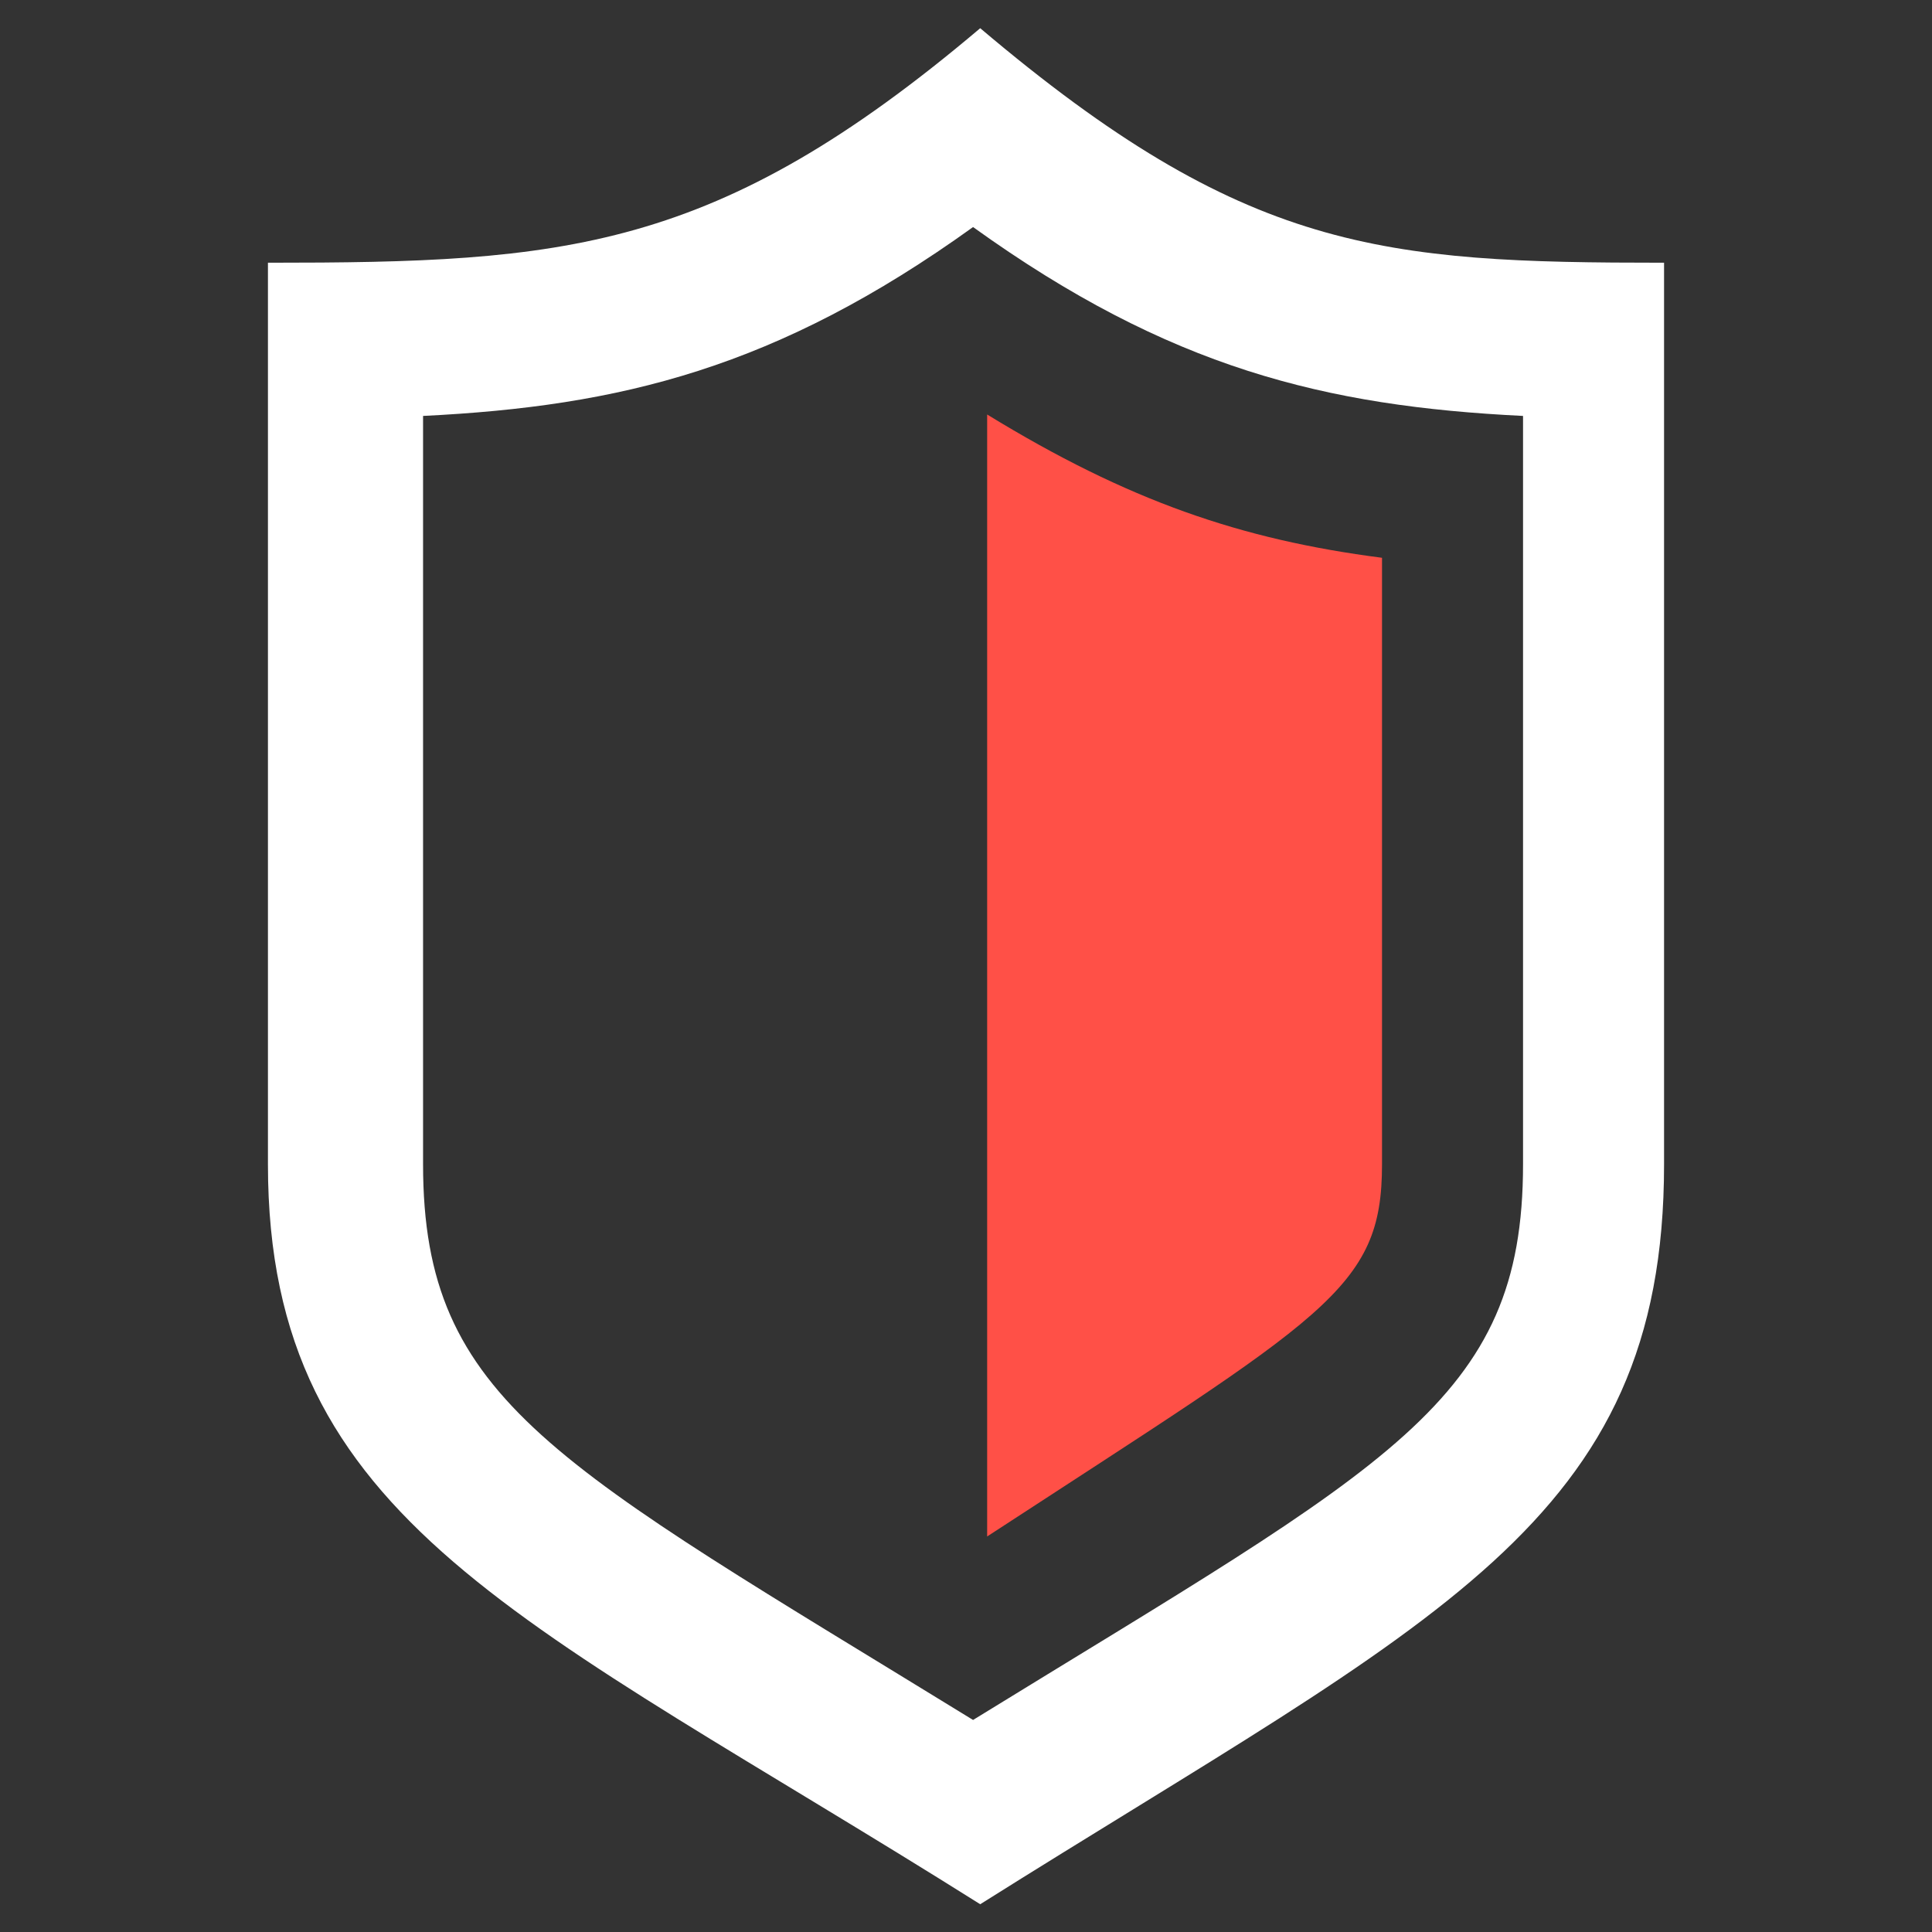
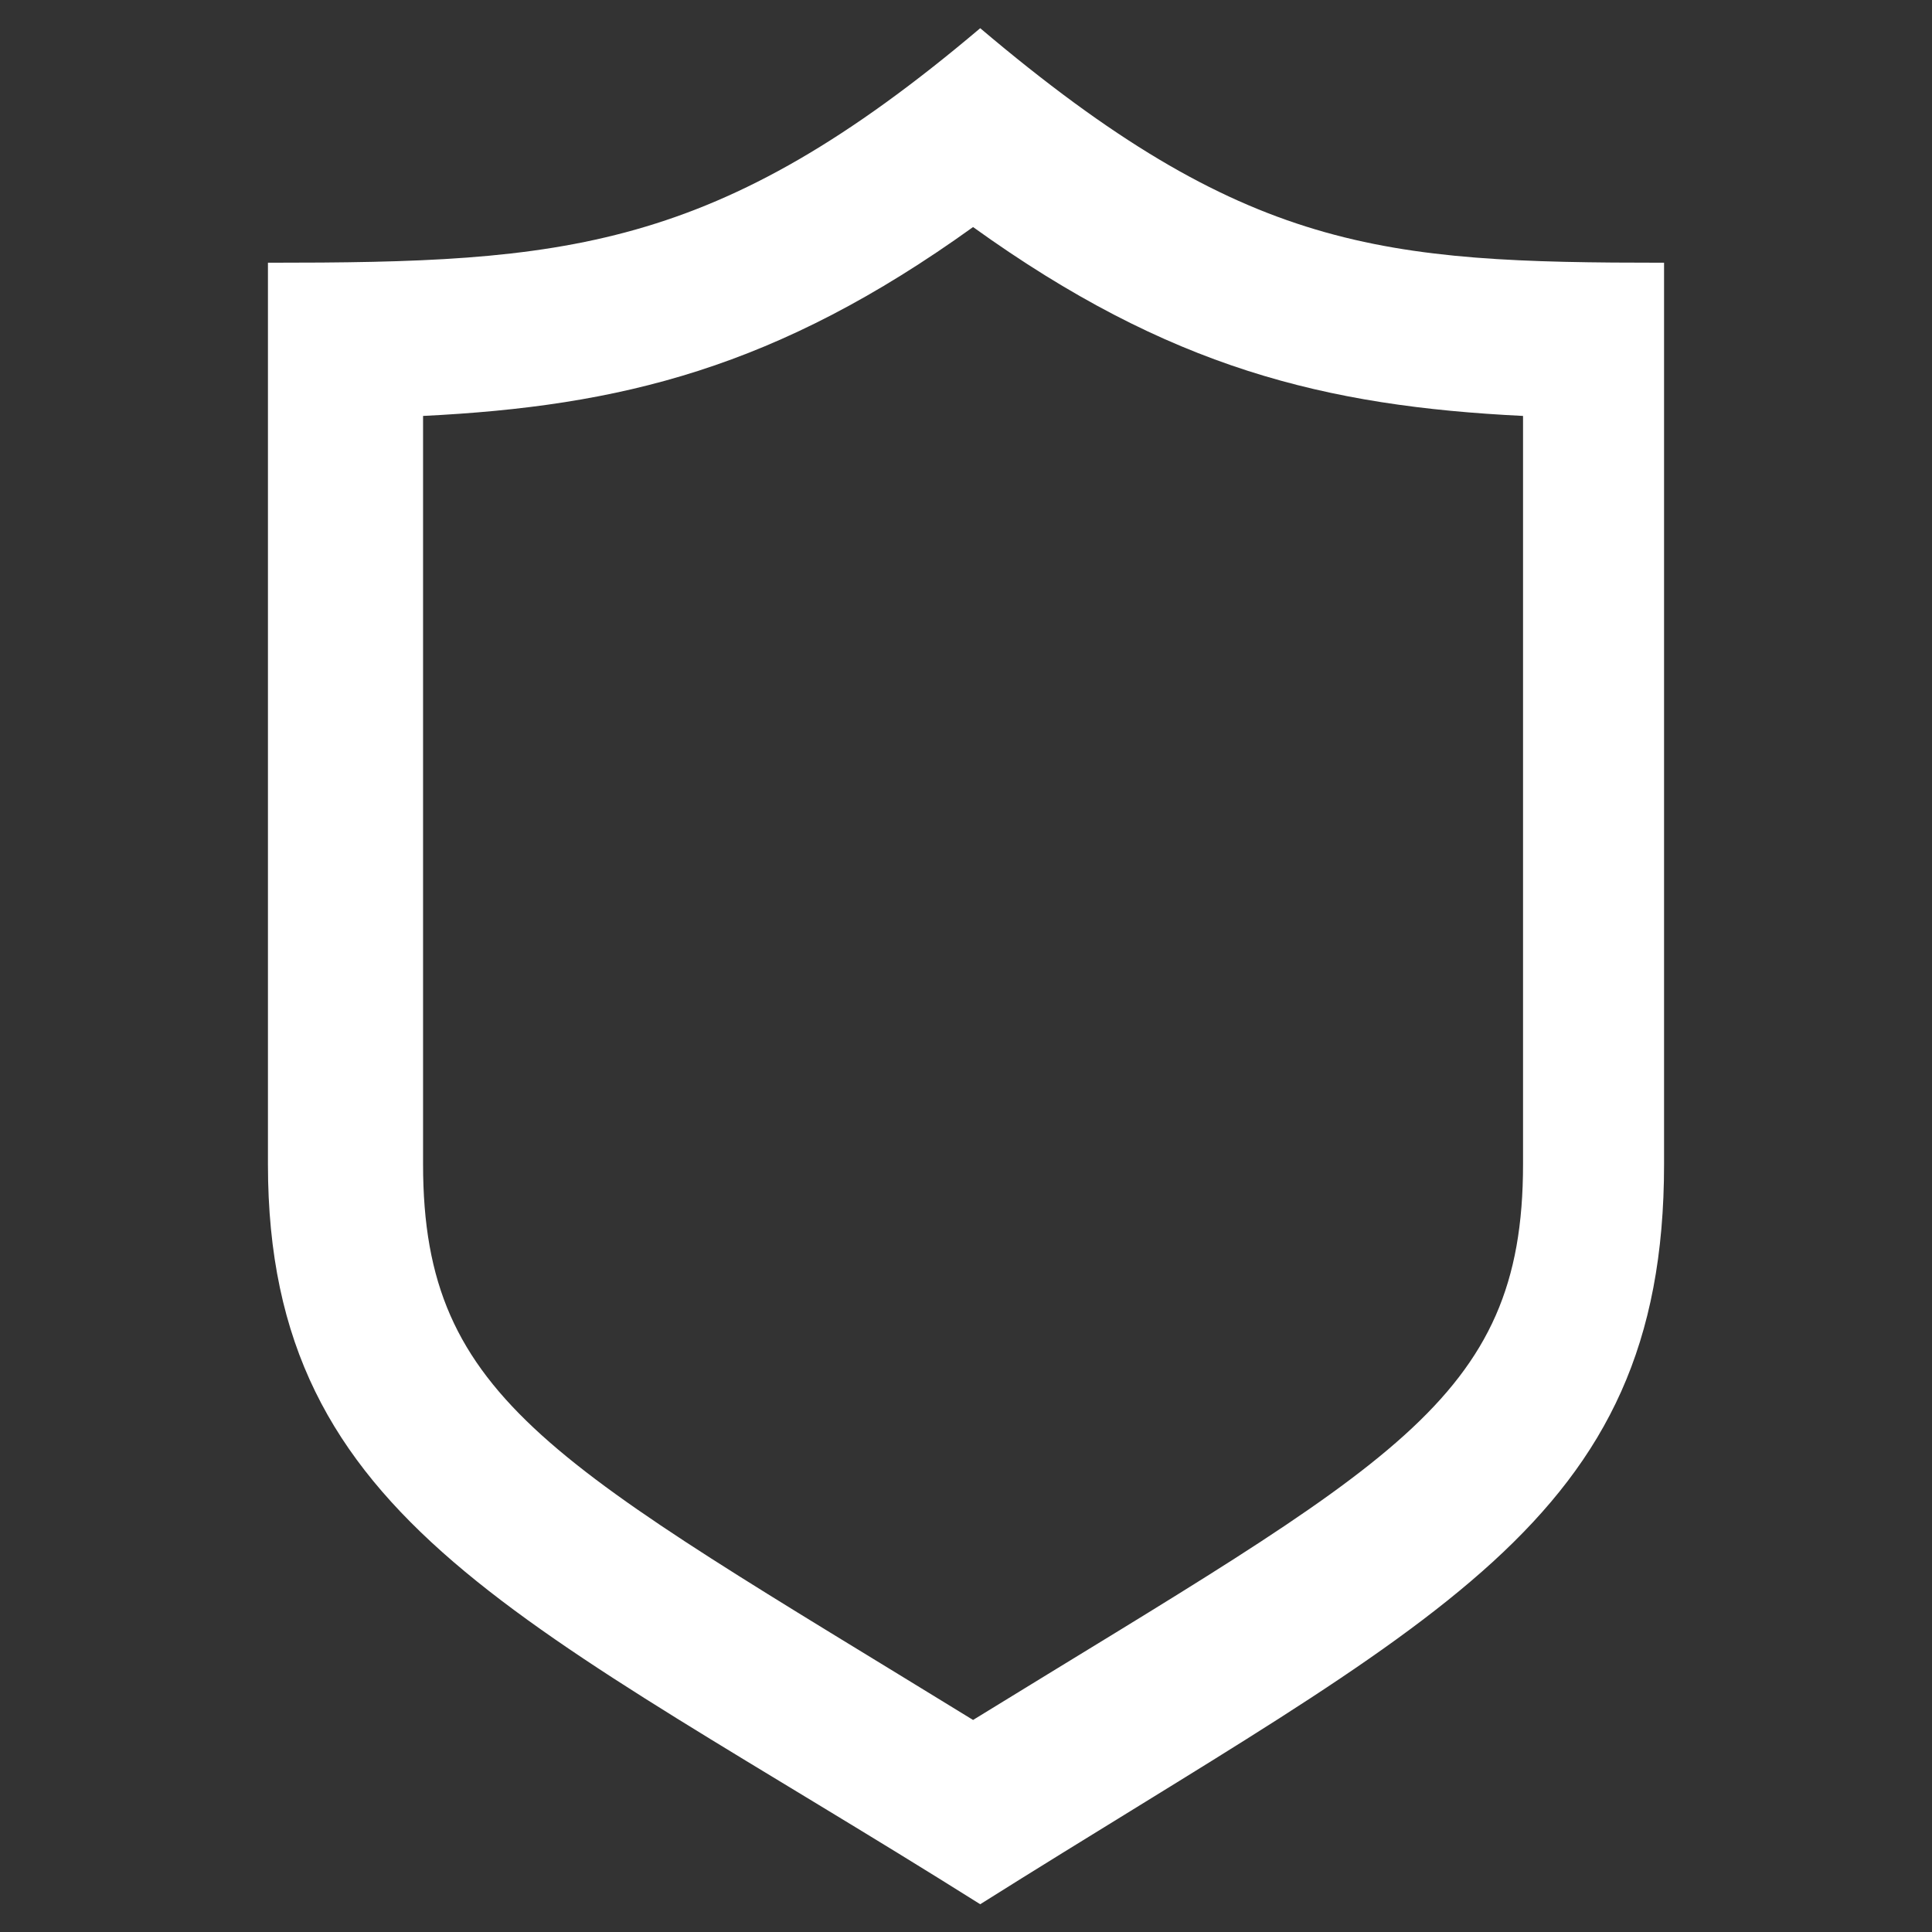
<svg xmlns="http://www.w3.org/2000/svg" width="137" height="137" viewBox="0 0 137 137" fill="none">
  <rect x="0" y="0" width="137" height="137" fill="#333333" stroke="none" />
  <path d="M118 18.63V82.568C118 108.082 101.77 114.738 69.508 135.031C37.246 114.738 19 108.082 19 82.568V18.63C40 18.63 50.74 17.889 69.508 2C88.272 17.888 98 18.63 118 18.63ZM108 29.494C94 28.807 82.918 26.106 69.001 16.101C55.084 26.106 44 28.807 30 29.494V82.567C30 99.43 39.443 103.796 69.001 121.964C98.567 103.776 108 99.43 108 82.567V29.494Z" fill="white" />
-   <path d="M70 29.393C80 35.519 88 38.263 98 39.553V82.567C98 91.465 94 93.291 70 108.952V29.393Z" fill="#FF5047" />
</svg>